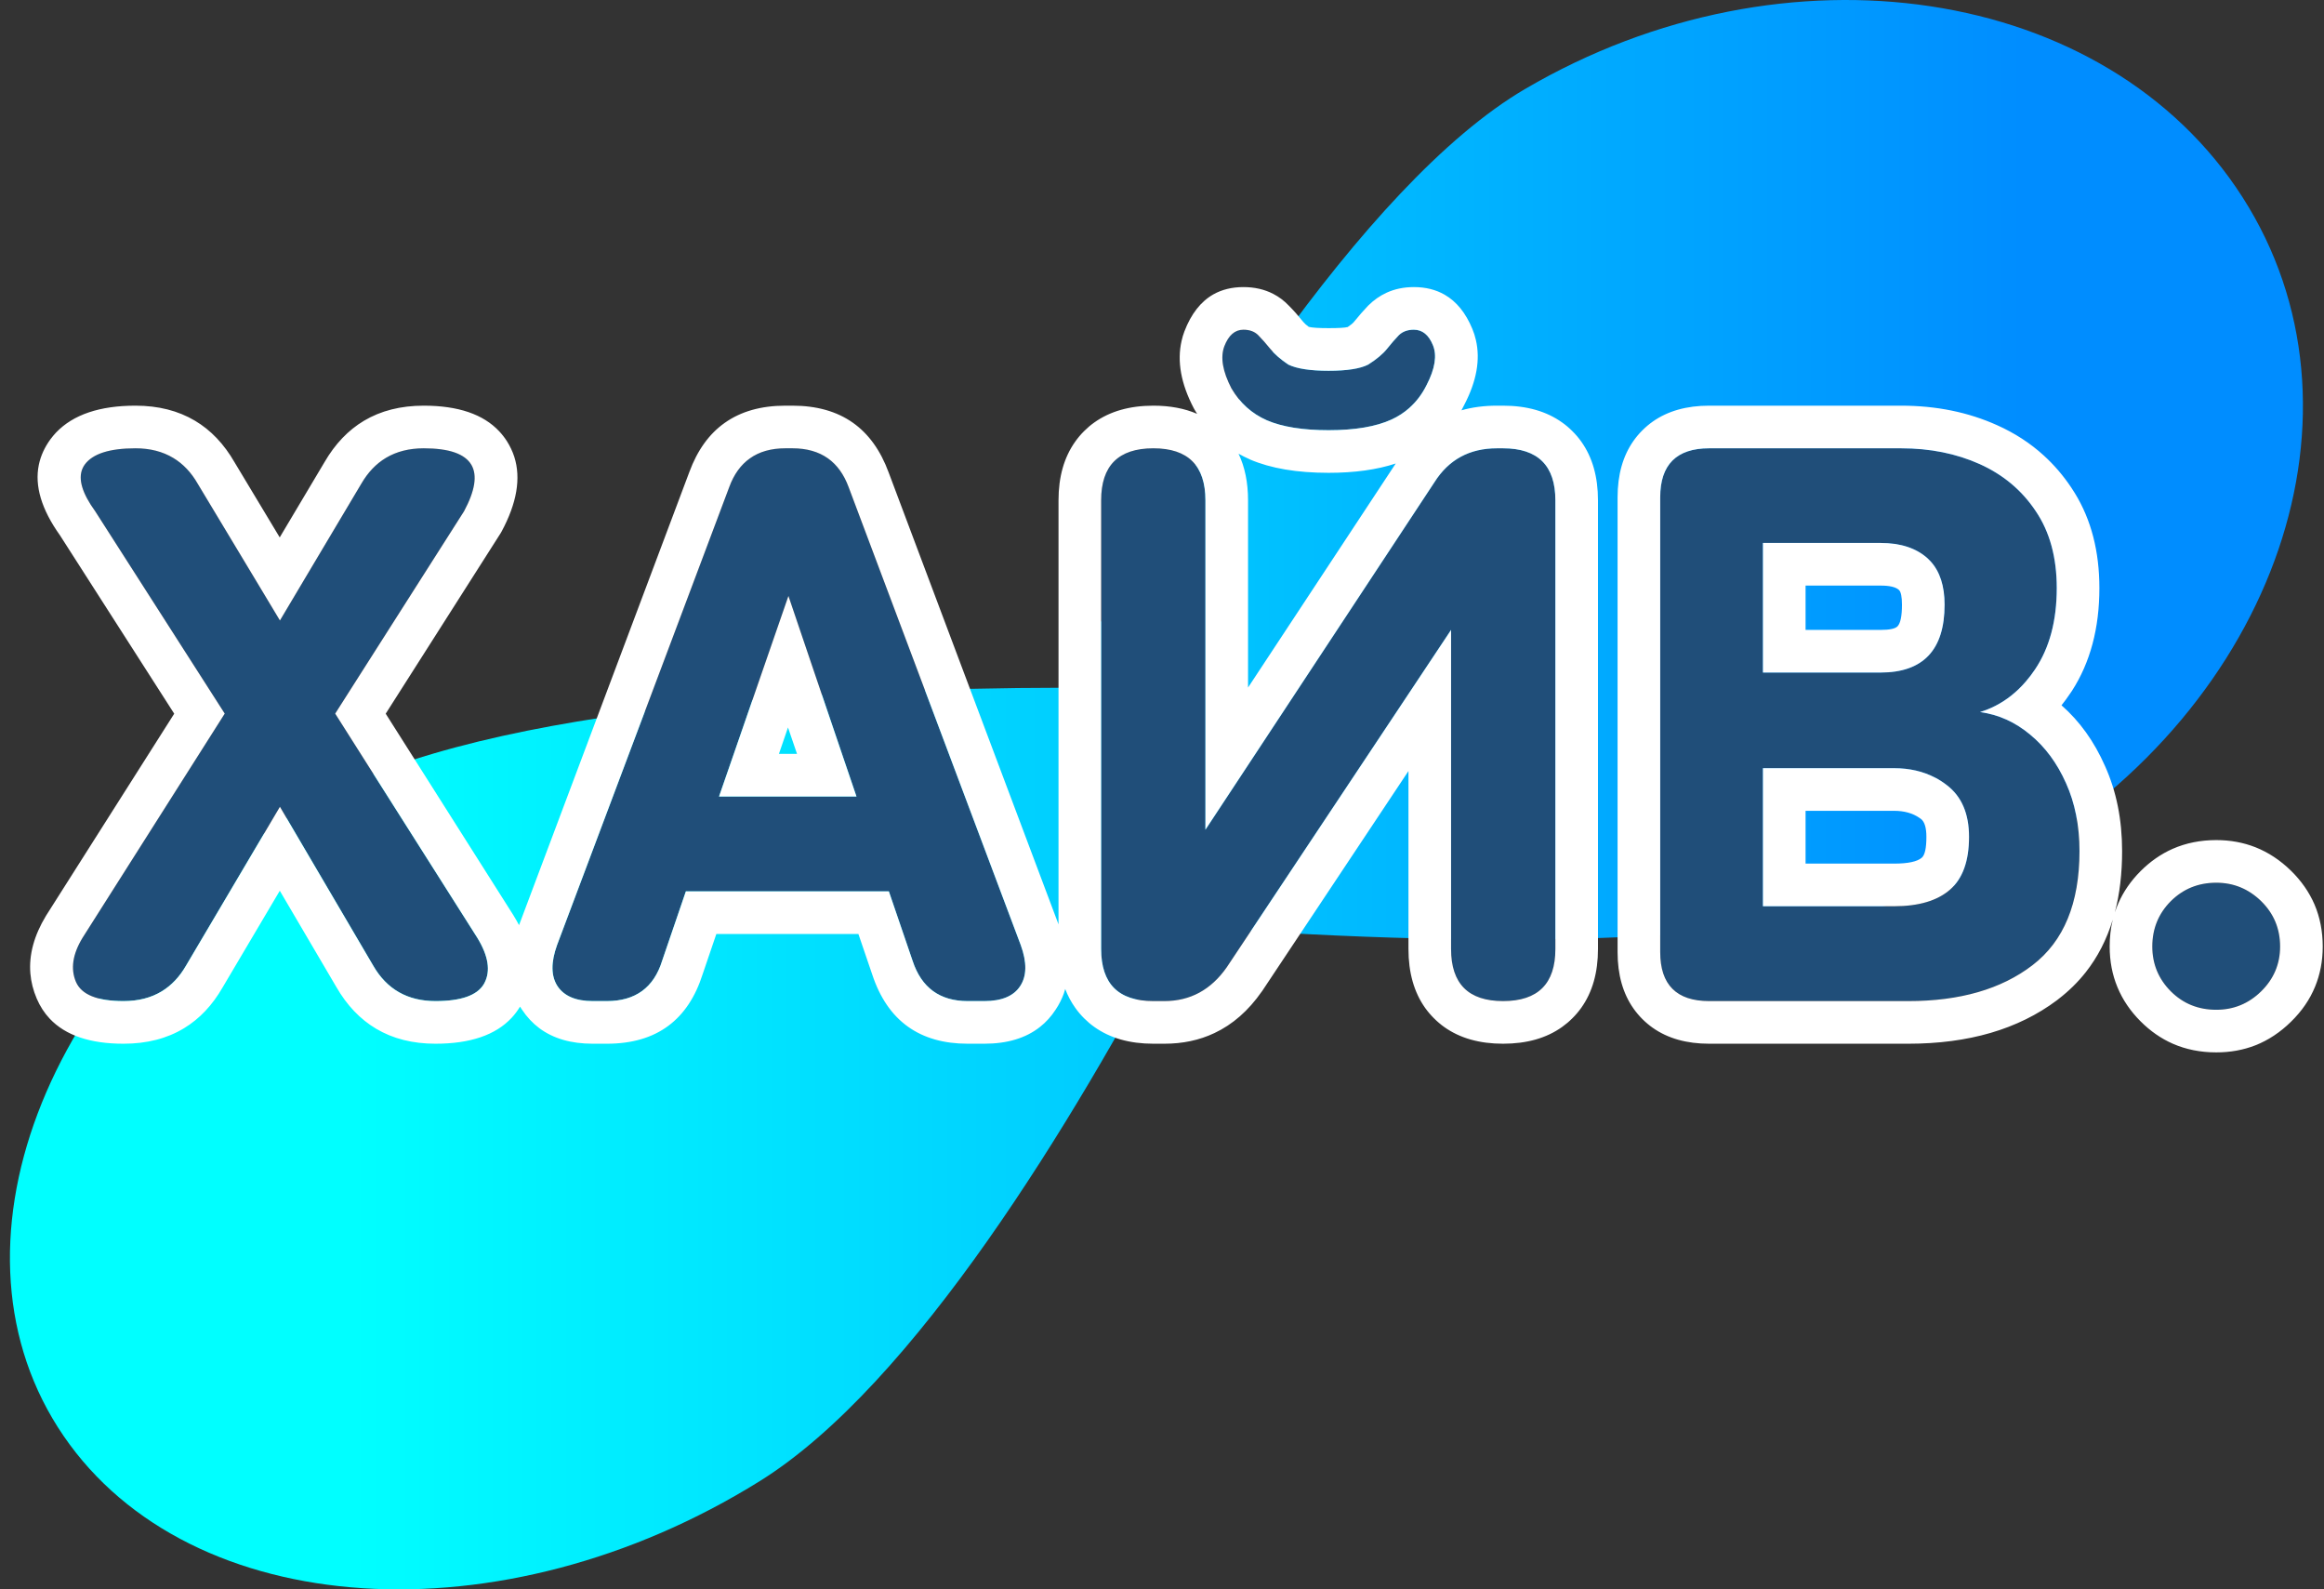
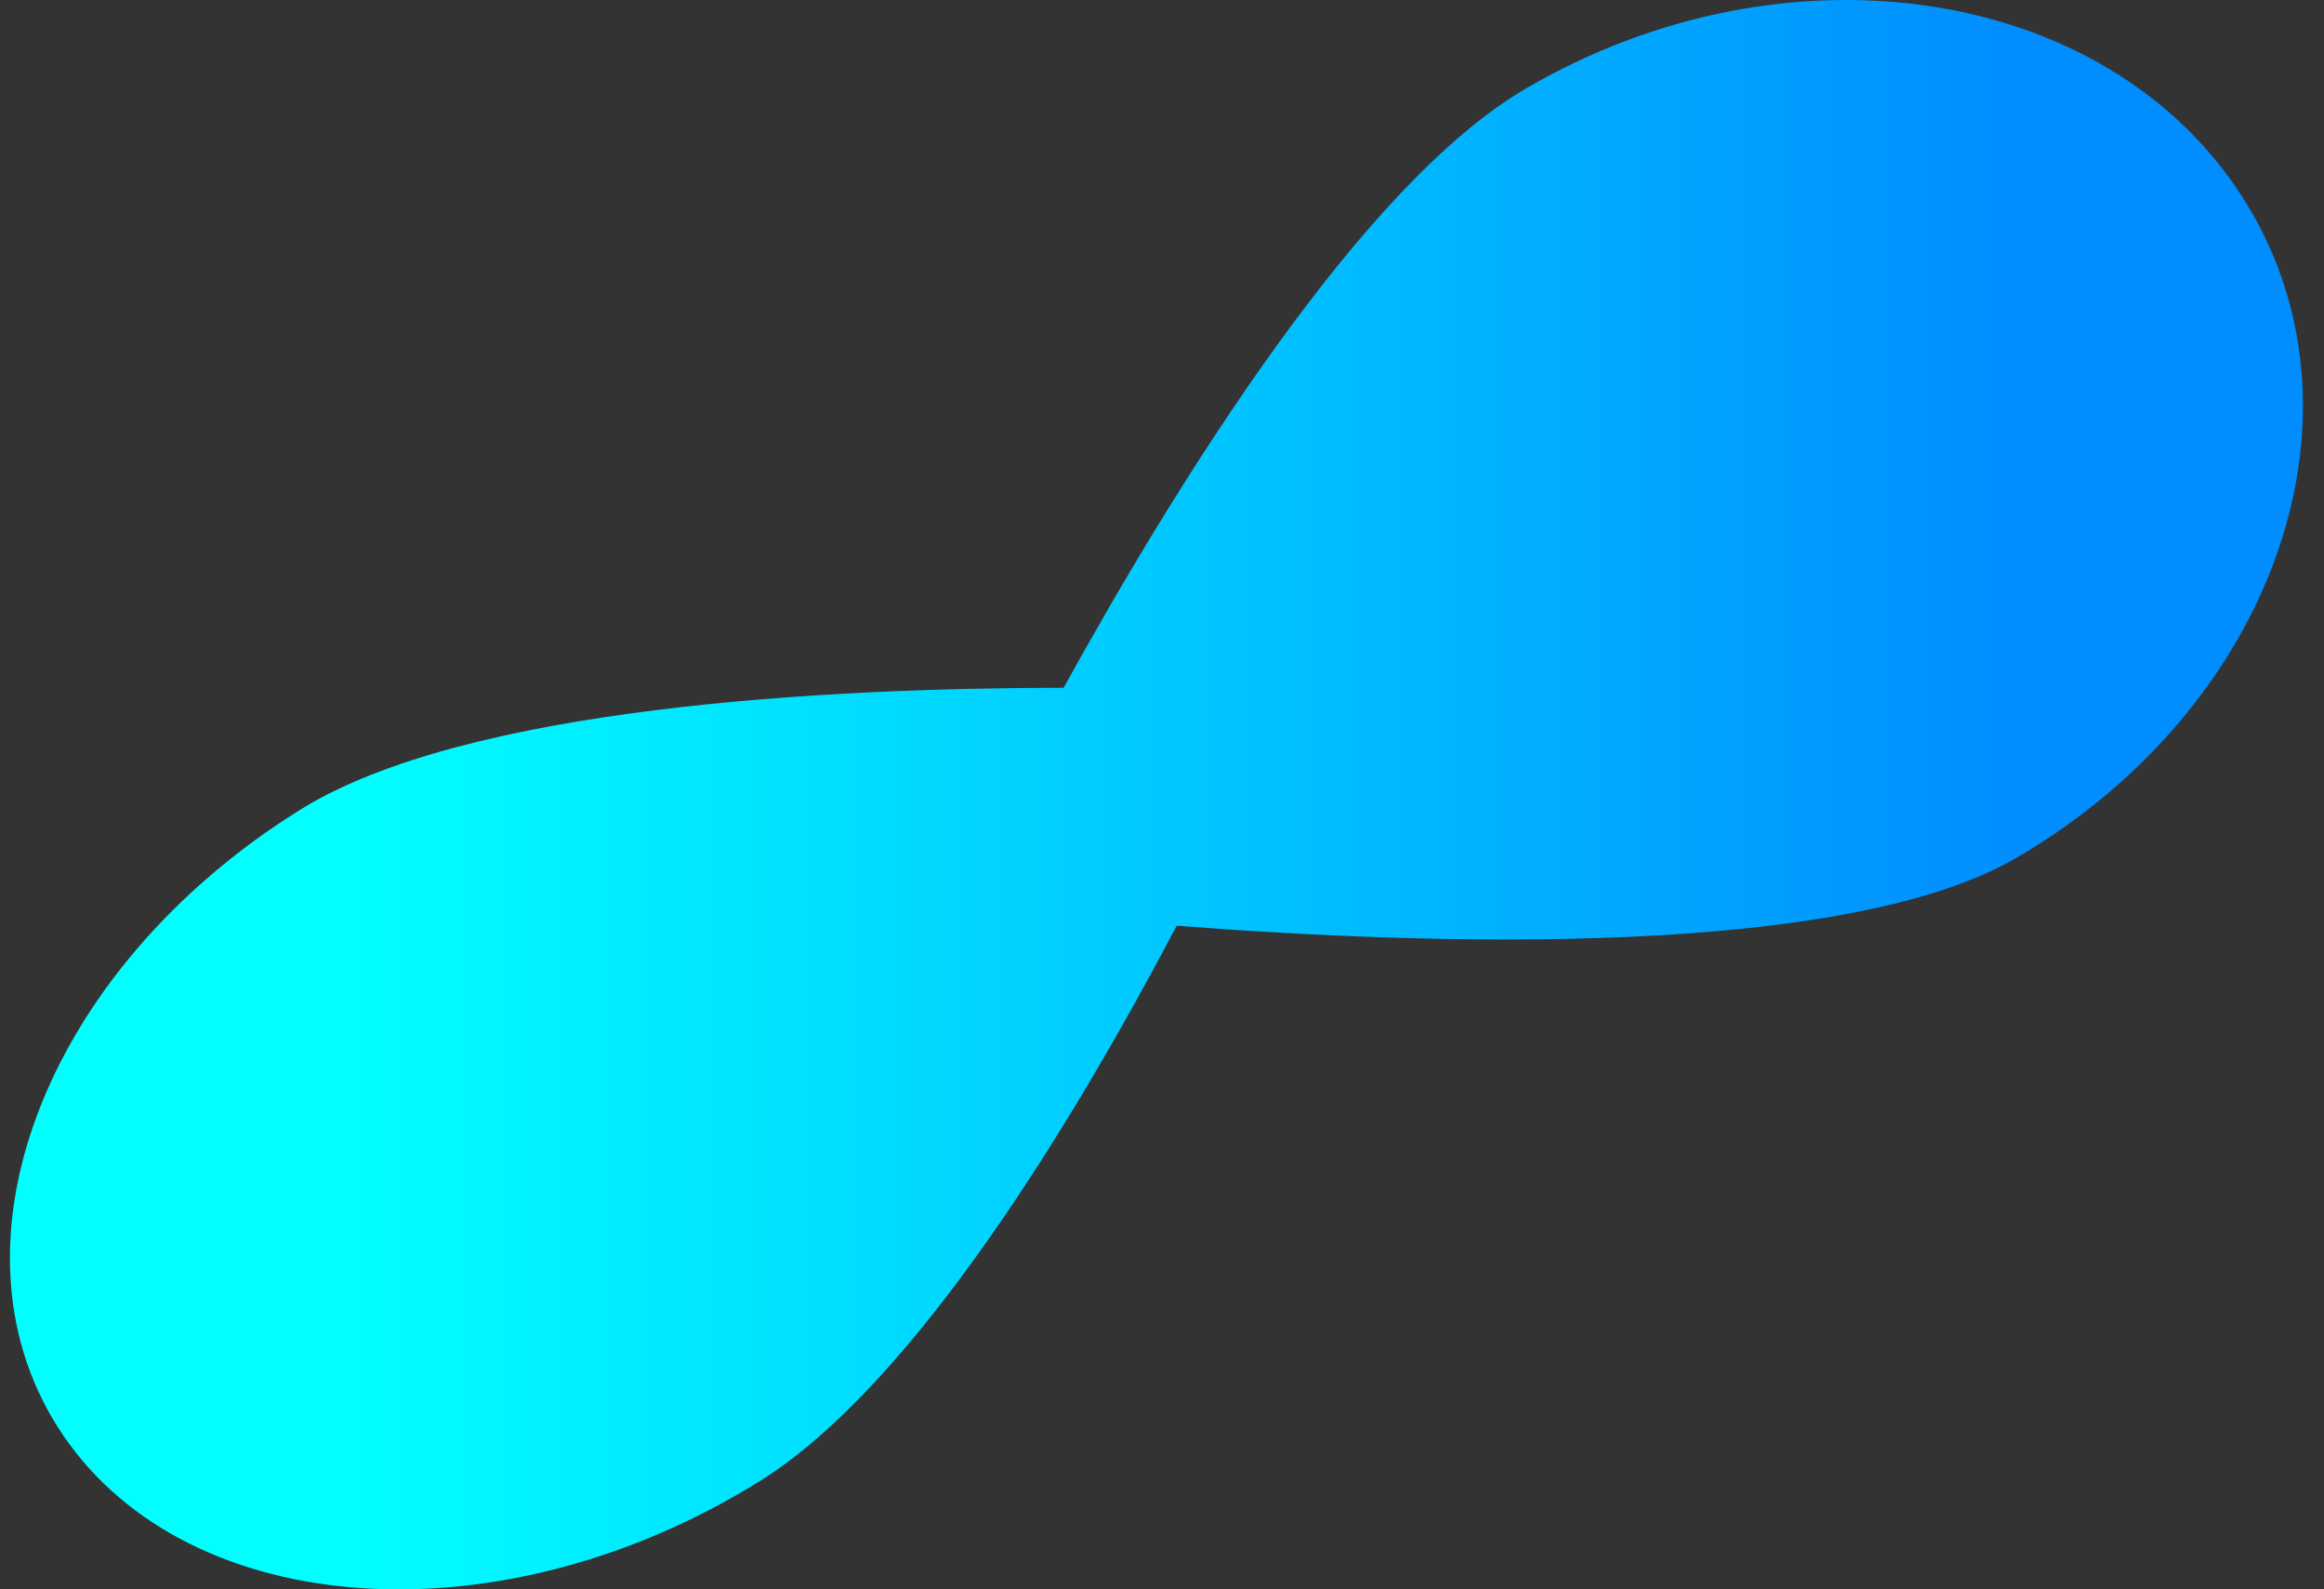
<svg xmlns="http://www.w3.org/2000/svg" width="117" height="80" viewBox="0 0 117 80" fill="none">
  <rect x="0" y="0" width="117" height="80" fill="#333333" stroke="none" />
  <path fill-rule="evenodd" clip-rule="evenodd" d="M112.898 9.926C119.736 20.605 114.657 35.486 101.553 43.158C92.891 48.229 72.241 47.603 59.241 46.595C54.045 56.462 46.009 69.723 38.244 74.555C25.276 82.627 9.587 81.608 3.199 72.273C-3.188 62.939 2.148 48.83 15.112 40.758C23.434 35.576 41.602 34.632 53.548 34.617C59.313 24.178 68.572 9.282 76.791 4.472C89.894 -3.199 106.06 -0.757 112.898 9.926Z" fill="url(#paint0_linear_4803_8821)" />
-   <path fill-rule="evenodd" clip-rule="evenodd" d="M63.783 21.156C64.553 21.487 65.588 21.653 66.888 21.653C68.216 21.653 69.271 21.474 70.053 21.116C70.391 20.959 70.694 20.761 70.961 20.523C71.309 20.213 71.595 19.832 71.819 19.382C72.246 18.559 72.352 17.889 72.138 17.372C71.927 16.853 71.605 16.596 71.179 16.596C70.861 16.596 70.611 16.689 70.421 16.875C70.239 17.064 70.042 17.29 69.831 17.554C69.616 17.823 69.298 18.087 68.88 18.352C68.475 18.559 67.814 18.663 66.888 18.663C65.965 18.663 65.289 18.559 64.86 18.352C64.466 18.087 64.162 17.823 63.948 17.554C63.733 17.29 63.533 17.063 63.347 16.875C63.164 16.689 62.914 16.596 62.599 16.596C62.17 16.596 61.852 16.875 61.637 17.429C61.43 17.987 61.551 18.692 61.995 19.546C62.424 20.283 63.018 20.82 63.783 21.156ZM6.221 50.389C4.898 50.389 4.1 50.067 3.821 49.42C3.546 48.765 3.653 48.029 4.154 47.206L11.314 35.919L4.794 25.737C4.139 24.833 3.924 24.117 4.151 23.588C4.181 23.514 4.221 23.445 4.269 23.38C4.669 22.837 5.52 22.565 6.822 22.565C7.554 22.565 8.188 22.727 8.725 23.051C9.218 23.347 9.628 23.78 9.955 24.349L14.093 31.23L18.188 24.349C18.519 23.777 18.934 23.342 19.432 23.044C19.969 22.725 20.602 22.565 21.331 22.565C22.607 22.565 23.407 22.843 23.731 23.398C24.039 23.925 23.915 24.705 23.359 25.737L16.875 35.919L24.032 47.206C24.586 48.111 24.708 48.869 24.389 49.477C24.377 49.499 24.365 49.52 24.354 49.541C24.013 50.107 23.203 50.389 21.925 50.389C20.52 50.389 19.475 49.795 18.789 48.605L14.093 40.608L9.365 48.605C9.041 49.167 8.634 49.597 8.145 49.896C7.604 50.225 6.963 50.389 6.221 50.389ZM29.84 50.389C28.992 50.389 28.402 50.139 28.066 49.635C27.737 49.127 27.73 48.44 28.044 47.567L36.714 24.514C36.947 23.877 37.293 23.397 37.751 23.073C38.225 22.734 38.821 22.565 39.539 22.565H39.897C40.612 22.565 41.208 22.734 41.685 23.073C42.14 23.397 42.486 23.877 42.722 24.514L51.387 47.567C51.706 48.44 51.695 49.127 51.359 49.635C51.03 50.139 50.425 50.389 49.553 50.389H48.719C47.314 50.389 46.388 49.713 45.944 48.361L44.75 44.867H34.528L33.334 48.361C32.915 49.713 31.985 50.389 30.551 50.389H29.84ZM56.087 49.731C56.526 50.17 57.185 50.389 58.065 50.389H58.619C59.921 50.389 60.969 49.821 61.763 48.683L73.053 31.706V47.768C73.053 48.643 73.271 49.298 73.708 49.735C74.144 50.171 74.799 50.389 75.671 50.389C76.551 50.389 77.21 50.17 77.649 49.731C78.085 49.295 78.303 48.64 78.303 47.768V25.183C78.303 24.312 78.085 23.659 77.649 23.223C77.21 22.784 76.551 22.565 75.671 22.565H75.36C73.983 22.565 72.935 23.134 72.216 24.271L60.686 41.763V25.183C60.686 24.31 60.468 23.656 60.032 23.219C59.595 22.783 58.94 22.565 58.065 22.565C57.185 22.565 56.526 22.784 56.087 23.223C55.653 23.659 55.436 24.312 55.436 25.183V47.768C55.436 48.638 55.653 49.292 56.087 49.731ZM86.046 50.389C84.405 50.389 83.582 49.567 83.582 47.925V25.029C83.582 23.387 84.405 22.565 86.046 22.565H95.713C97.169 22.565 98.485 22.829 99.665 23.359C100.849 23.892 101.789 24.678 102.487 25.726C103.195 26.771 103.545 28.062 103.545 29.6C103.545 31.245 103.181 32.611 102.451 33.694C101.896 34.52 101.232 35.13 100.459 35.526C100.211 35.652 99.952 35.757 99.683 35.84C100.616 35.969 101.457 36.348 102.208 36.978C102.964 37.598 103.566 38.413 104.014 39.424C104.465 40.425 104.69 41.563 104.69 42.839C104.69 45.461 103.903 47.374 102.322 48.583C100.752 49.788 98.667 50.389 96.074 50.389H86.046ZM88.754 33.852H94.676C96.822 33.852 97.898 32.711 97.898 30.436C97.898 29.499 97.665 28.773 97.197 28.258C97.15 28.206 97.099 28.155 97.044 28.105C96.475 27.59 95.685 27.329 94.676 27.329H88.754V33.852ZM36.199 40.093H43.119L39.693 29.997L36.199 40.093ZM88.754 45.615H95.356C96.597 45.615 97.534 45.336 98.17 44.781C98.81 44.223 99.129 43.337 99.129 42.12C99.129 40.955 98.757 40.089 98.013 39.52C97.827 39.375 97.631 39.249 97.426 39.141H97.423C96.817 38.824 96.128 38.666 95.356 38.666H88.754V45.615ZM109.286 49.896C109.908 50.518 110.67 50.825 111.578 50.825C112.451 50.825 113.205 50.518 113.838 49.896C114.471 49.273 114.79 48.522 114.79 47.642C114.79 46.745 114.471 45.983 113.838 45.361C113.205 44.742 112.451 44.431 111.578 44.431C110.67 44.431 109.908 44.742 109.286 45.361C108.667 45.983 108.356 46.745 108.356 47.642C108.356 48.522 108.667 49.273 109.286 49.896Z" fill="#204E79" />
-   <path fill-rule="evenodd" clip-rule="evenodd" d="M62.353 22.837C62.534 22.939 62.722 23.034 62.918 23.119L62.936 23.13C63.978 23.576 65.295 23.799 66.888 23.799C68.194 23.799 69.321 23.643 70.267 23.33L62.832 34.607V25.183C62.832 24.287 62.672 23.504 62.353 22.837ZM60.268 20.831C60.225 20.761 60.182 20.691 60.139 20.619L60.118 20.58L60.096 20.541C59.455 19.315 59.251 18.189 59.485 17.161C59.52 16.999 59.568 16.839 59.628 16.682C59.966 15.797 60.454 15.175 61.09 14.815C61.524 14.572 62.027 14.45 62.6 14.45C63.155 14.45 63.654 14.563 64.095 14.79C64.385 14.938 64.65 15.137 64.888 15.387C65.113 15.611 65.356 15.886 65.618 16.21C65.673 16.279 65.764 16.36 65.89 16.453C66.064 16.496 66.397 16.517 66.888 16.517C67.396 16.517 67.716 16.498 67.85 16.46C68.002 16.358 68.105 16.274 68.157 16.21C68.412 15.895 68.652 15.621 68.876 15.387C69.158 15.106 69.468 14.888 69.806 14.733C70.221 14.544 70.679 14.45 71.179 14.45C71.768 14.45 72.284 14.578 72.728 14.833C73.326 15.176 73.791 15.75 74.123 16.553C74.199 16.734 74.259 16.92 74.302 17.111C74.533 18.098 74.34 19.184 73.722 20.369C73.674 20.467 73.626 20.561 73.576 20.652C74.124 20.497 74.719 20.419 75.36 20.419H75.671C76.866 20.419 77.858 20.702 78.647 21.267C78.828 21.395 78.999 21.54 79.158 21.7C79.325 21.864 79.475 22.041 79.609 22.229C80.169 23.016 80.449 24 80.449 25.183V47.768C80.449 48.953 80.169 49.939 79.609 50.725C79.475 50.914 79.325 51.09 79.158 51.255C78.999 51.415 78.828 51.559 78.647 51.688C77.858 52.253 76.866 52.535 75.671 52.535C74.484 52.535 73.497 52.255 72.71 51.695C72.526 51.564 72.353 51.416 72.188 51.251C72.026 51.089 71.879 50.916 71.748 50.733C71.188 49.944 70.908 48.955 70.908 47.768V38.809L63.537 49.892L63.522 49.91C62.85 50.873 62.054 51.571 61.133 52.002C60.38 52.358 59.542 52.535 58.619 52.535H58.065C56.873 52.535 55.881 52.253 55.089 51.688C54.908 51.559 54.738 51.415 54.578 51.255C54.413 51.09 54.264 50.914 54.131 50.725C53.926 50.437 53.758 50.122 53.627 49.781C53.605 49.855 53.582 49.929 53.559 50.003C53.456 50.289 53.318 50.562 53.144 50.822C52.922 51.163 52.66 51.453 52.357 51.691C51.644 52.254 50.709 52.535 49.553 52.535H48.72C47.516 52.535 46.514 52.25 45.715 51.68C44.898 51.099 44.294 50.217 43.906 49.034L43.216 47.013H36.063L35.376 49.03C35.011 50.179 34.437 51.046 33.652 51.63C32.844 52.234 31.811 52.535 30.552 52.535H29.84C28.748 52.535 27.852 52.274 27.151 51.752C26.817 51.502 26.527 51.192 26.281 50.822L26.271 50.808C26.24 50.76 26.21 50.714 26.181 50.668C26.057 50.873 25.915 51.062 25.756 51.233C24.945 52.101 23.668 52.535 21.925 52.535C20.779 52.535 19.782 52.284 18.936 51.781C18.132 51.304 17.463 50.602 16.929 49.674L14.086 44.835L11.21 49.696C10.693 50.597 10.045 51.283 9.265 51.755C8.407 52.275 7.392 52.535 6.221 52.535C4.533 52.535 3.294 52.114 2.502 51.273C2.233 50.987 2.016 50.652 1.851 50.268L1.848 50.261C1.671 49.846 1.565 49.425 1.529 48.998C1.451 48.059 1.713 47.091 2.316 46.094L8.771 35.923L3.017 26.942C2.09 25.641 1.735 24.458 1.955 23.395C2.048 22.949 2.241 22.523 2.534 22.118C2.625 21.994 2.723 21.877 2.827 21.767C3.688 20.869 5.02 20.419 6.822 20.419C7.967 20.419 8.963 20.671 9.812 21.174C10.613 21.648 11.281 22.35 11.815 23.28L14.082 27.05L16.343 23.252C16.872 22.343 17.531 21.653 18.32 21.181C19.172 20.673 20.175 20.419 21.332 20.419C23.06 20.419 24.328 20.849 25.133 21.71C25.274 21.86 25.402 22.024 25.516 22.2C25.678 22.455 25.803 22.72 25.892 22.994C26.235 24.072 26.021 25.326 25.251 26.756L25.212 26.825L19.418 35.923L25.841 46.058C25.946 46.23 26.043 46.399 26.131 46.566L34.704 23.759C35.107 22.665 35.7 21.84 36.485 21.285C37.298 20.708 38.316 20.419 39.539 20.419H39.897C41.113 20.419 42.126 20.705 42.937 21.277C43.728 21.835 44.328 22.668 44.736 23.774L53.29 46.527V25.183C53.29 24 53.571 23.016 54.131 22.229C54.264 22.041 54.413 21.864 54.578 21.7C54.738 21.54 54.908 21.395 55.089 21.267C55.881 20.702 56.873 20.419 58.065 20.419C58.897 20.419 59.631 20.556 60.268 20.831ZM16.875 35.919L23.36 25.737C23.915 24.705 24.039 23.925 23.732 23.398C23.407 22.843 22.607 22.565 21.332 22.565C20.602 22.565 19.969 22.725 19.433 23.044C18.934 23.342 18.52 23.777 18.188 24.35L15.338 29.138L14.093 31.231L12.838 29.142L9.955 24.35C9.629 23.78 9.218 23.347 8.725 23.051C8.188 22.727 7.554 22.565 6.822 22.565C5.52 22.565 4.669 22.837 4.269 23.38C4.221 23.445 4.182 23.514 4.151 23.588C3.924 24.117 4.139 24.834 4.794 25.737L11.314 35.919L4.154 47.206C3.654 48.029 3.546 48.766 3.822 49.42C4.101 50.067 4.898 50.389 6.221 50.389C6.963 50.389 7.604 50.225 8.146 49.896C8.634 49.598 9.041 49.167 9.365 48.605L12.845 42.718L14.093 40.608L15.334 42.721L18.789 48.605C19.476 49.796 20.52 50.389 21.925 50.389C23.203 50.389 24.013 50.107 24.354 49.542C24.366 49.52 24.378 49.499 24.39 49.477C24.708 48.869 24.586 48.111 24.032 47.206L16.875 35.919ZM33.334 48.361L34.529 44.867H44.75L45.944 48.361C46.388 49.713 47.314 50.389 48.72 50.389H49.553C50.426 50.389 51.03 50.139 51.359 49.635C51.695 49.127 51.706 48.44 51.388 47.568L42.722 24.514C42.486 23.878 42.14 23.397 41.685 23.073C41.208 22.734 40.612 22.565 39.897 22.565H39.539C38.821 22.565 38.225 22.734 37.751 23.073C37.293 23.397 36.947 23.878 36.714 24.514L28.045 47.568C27.73 48.44 27.737 49.127 28.066 49.635C28.402 50.139 28.992 50.389 29.84 50.389H30.552C31.986 50.389 32.916 49.713 33.334 48.361ZM70.908 34.932L73.053 31.706V47.768C73.053 48.643 73.272 49.298 73.708 49.735C74.144 50.171 74.799 50.389 75.671 50.389C76.551 50.389 77.21 50.17 77.649 49.731C78.085 49.295 78.304 48.641 78.304 47.768V25.183C78.304 24.313 78.085 23.659 77.649 23.223C77.21 22.784 76.551 22.565 75.671 22.565H75.36C73.983 22.565 72.935 23.134 72.217 24.271L62.832 38.509L60.686 41.763V25.183C60.686 24.31 60.468 23.656 60.032 23.22C59.596 22.783 58.94 22.565 58.065 22.565C57.185 22.565 56.526 22.784 56.087 23.223C55.653 23.659 55.436 24.313 55.436 25.183V47.768C55.436 48.638 55.653 49.293 56.087 49.731C56.526 50.17 57.185 50.389 58.065 50.389H58.619C59.921 50.389 60.969 49.821 61.763 48.683L70.908 34.932ZM68.88 18.352C69.298 18.087 69.617 17.823 69.831 17.555C70.042 17.29 70.239 17.064 70.421 16.875C70.611 16.689 70.861 16.596 71.179 16.596C71.605 16.596 71.927 16.854 72.138 17.372C72.353 17.89 72.246 18.559 71.82 19.382C71.596 19.833 71.309 20.213 70.961 20.523V20.526C70.694 20.765 70.391 20.962 70.053 21.117C69.271 21.474 68.216 21.653 66.888 21.653C65.588 21.653 64.554 21.487 63.783 21.156C63.018 20.82 62.424 20.283 61.995 19.547C61.552 18.692 61.43 17.987 61.638 17.429C61.852 16.875 62.17 16.596 62.6 16.596C62.914 16.596 63.165 16.689 63.347 16.875C63.533 17.063 63.733 17.29 63.948 17.555C64.162 17.823 64.466 18.087 64.86 18.352C65.289 18.559 65.965 18.663 66.888 18.663C67.814 18.663 68.476 18.559 68.88 18.352ZM81.436 25.029V47.925C81.436 49.06 81.704 50.007 82.238 50.765C82.369 50.951 82.517 51.126 82.681 51.291C82.846 51.455 83.021 51.603 83.207 51.734C83.965 52.268 84.912 52.535 86.046 52.535H96.075C99.11 52.535 101.6 51.808 103.546 50.354C103.574 50.332 103.602 50.311 103.628 50.289C104.15 49.889 104.609 49.438 105.005 48.937C105.606 48.174 106.059 47.293 106.364 46.294C106.261 46.721 106.21 47.171 106.21 47.643C106.21 48.382 106.341 49.066 106.604 49.696C106.863 50.323 107.252 50.895 107.769 51.412C108.256 51.899 108.793 52.272 109.382 52.532C110.05 52.825 110.782 52.971 111.578 52.971C112.282 52.971 112.939 52.852 113.549 52.614C114.2 52.356 114.797 51.961 115.341 51.426C115.882 50.897 116.285 50.311 116.549 49.667C116.807 49.045 116.936 48.37 116.936 47.643C116.936 46.873 116.796 46.163 116.517 45.515C116.25 44.9 115.858 44.338 115.341 43.83C114.797 43.298 114.2 42.904 113.549 42.646C112.939 42.406 112.282 42.285 111.578 42.285C110.782 42.285 110.05 42.432 109.382 42.725C108.793 42.985 108.256 43.358 107.769 43.844C107.274 44.34 106.897 44.886 106.639 45.483C106.575 45.628 106.519 45.776 106.471 45.926C106.714 44.994 106.836 43.965 106.836 42.84C106.836 41.256 106.549 39.828 105.974 38.555C105.431 37.322 104.701 36.304 103.785 35.501C103.94 35.308 104.088 35.105 104.229 34.893C104.255 34.855 104.281 34.816 104.308 34.778C105.23 33.35 105.692 31.624 105.692 29.6C105.692 27.752 105.279 26.158 104.454 24.818C104.397 24.723 104.337 24.63 104.275 24.539C103.872 23.936 103.411 23.398 102.891 22.926C102.212 22.306 101.43 21.799 100.545 21.403C99.088 20.747 97.478 20.419 95.713 20.419H86.046C84.912 20.419 83.965 20.686 83.207 21.22C83.021 21.351 82.846 21.499 82.681 21.664C82.517 21.828 82.369 22.003 82.238 22.189C81.704 22.948 81.436 23.894 81.436 25.029ZM102.208 36.978C101.457 36.348 100.617 35.969 99.683 35.841C99.953 35.757 100.211 35.652 100.459 35.526C101.027 35.235 101.536 34.828 101.986 34.306C102.149 34.118 102.304 33.914 102.451 33.695C103.181 32.611 103.546 31.245 103.546 29.6C103.546 28.062 103.195 26.771 102.487 25.727C101.79 24.679 100.849 23.892 99.665 23.359C98.485 22.83 97.169 22.565 95.713 22.565H86.046C84.405 22.565 83.582 23.388 83.582 25.029V47.925C83.582 49.567 84.405 50.389 86.046 50.389H96.075C98.668 50.389 100.753 49.788 102.323 48.583C103.903 47.374 104.69 45.461 104.69 42.84C104.69 41.563 104.465 40.425 104.014 39.424C103.566 38.416 102.964 37.6 102.208 36.978ZM95.531 31.524C95.417 31.645 95.132 31.706 94.676 31.706H90.9V29.475H94.676C95.132 29.475 95.439 29.547 95.599 29.693C95.701 29.786 95.753 30.034 95.753 30.437C95.753 31.006 95.679 31.369 95.531 31.524ZM90.9 27.329H94.676C95.685 27.329 96.475 27.59 97.044 28.105C97.099 28.155 97.15 28.206 97.198 28.259C97.665 28.774 97.899 29.5 97.899 30.437C97.899 32.711 96.822 33.852 94.676 33.852H88.754V27.329H90.9ZM42.389 37.947L43.119 40.093H36.199L36.943 37.947L38.548 33.305L39.693 29.997L40.816 33.312L42.389 37.947ZM40.126 37.947H39.214L39.671 36.617L40.126 37.947ZM96.754 43.169C96.525 43.369 96.059 43.469 95.356 43.469H90.9V40.812H95.356C95.866 40.812 96.293 40.931 96.636 41.169C96.662 41.188 96.687 41.206 96.711 41.223C96.892 41.364 96.983 41.663 96.983 42.121C96.983 42.686 96.907 43.035 96.754 43.169ZM90.9 38.666H95.356C96.128 38.666 96.817 38.825 97.423 39.142H97.427C97.632 39.249 97.827 39.375 98.013 39.521C98.757 40.089 99.129 40.955 99.129 42.121C99.129 43.337 98.811 44.224 98.17 44.782C97.534 45.336 96.597 45.615 95.356 45.615H88.754V38.666H90.9ZM111.578 50.826C110.67 50.826 109.908 50.518 109.286 49.896C108.667 49.273 108.356 48.522 108.356 47.643C108.356 46.745 108.667 45.983 109.286 45.361C109.908 44.742 110.67 44.431 111.578 44.431C112.451 44.431 113.206 44.742 113.839 45.361C114.472 45.983 114.79 46.745 114.79 47.643C114.79 48.522 114.472 49.273 113.839 49.896C113.206 50.518 112.451 50.826 111.578 50.826Z" fill="white" />
  <defs>
    <linearGradient id="paint0_linear_4803_8821" x1="17.804" y1="40.002" x2="101.874" y2="40.002" gradientUnits="userSpaceOnUse">
      <stop stop-color="#00FFFF" />
      <stop offset="1" stop-color="#008DFF" />
    </linearGradient>
  </defs>
</svg>